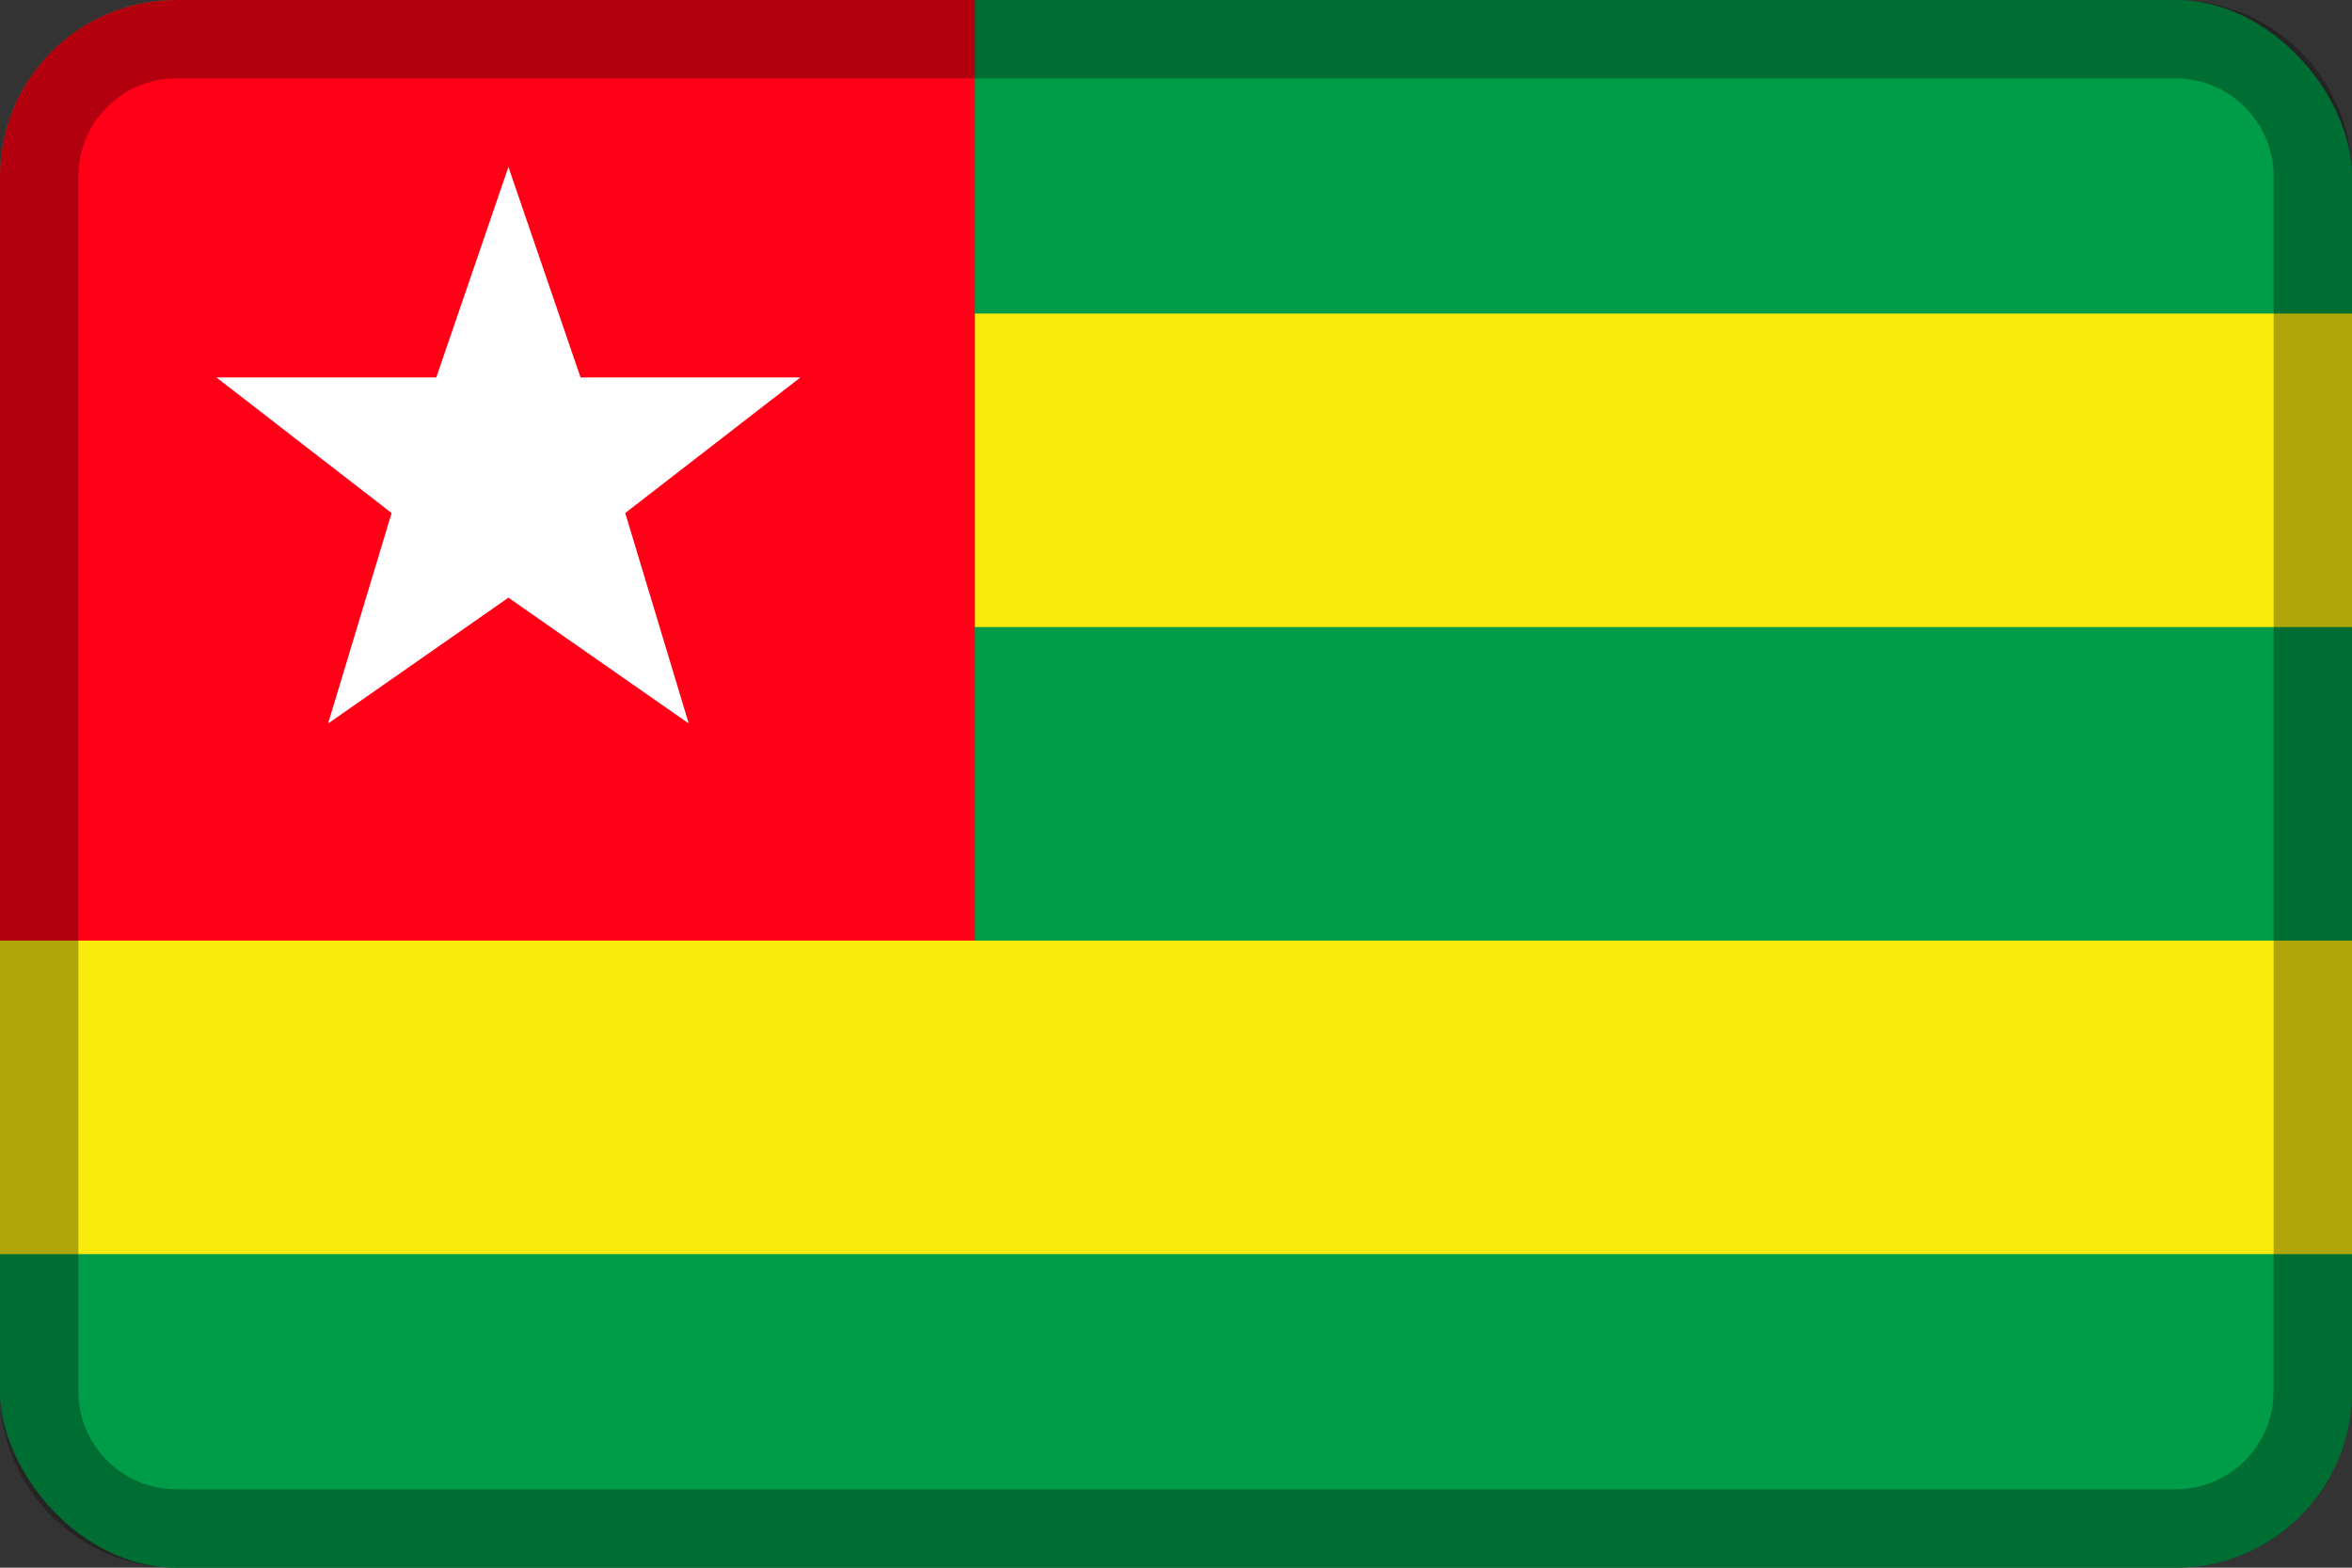
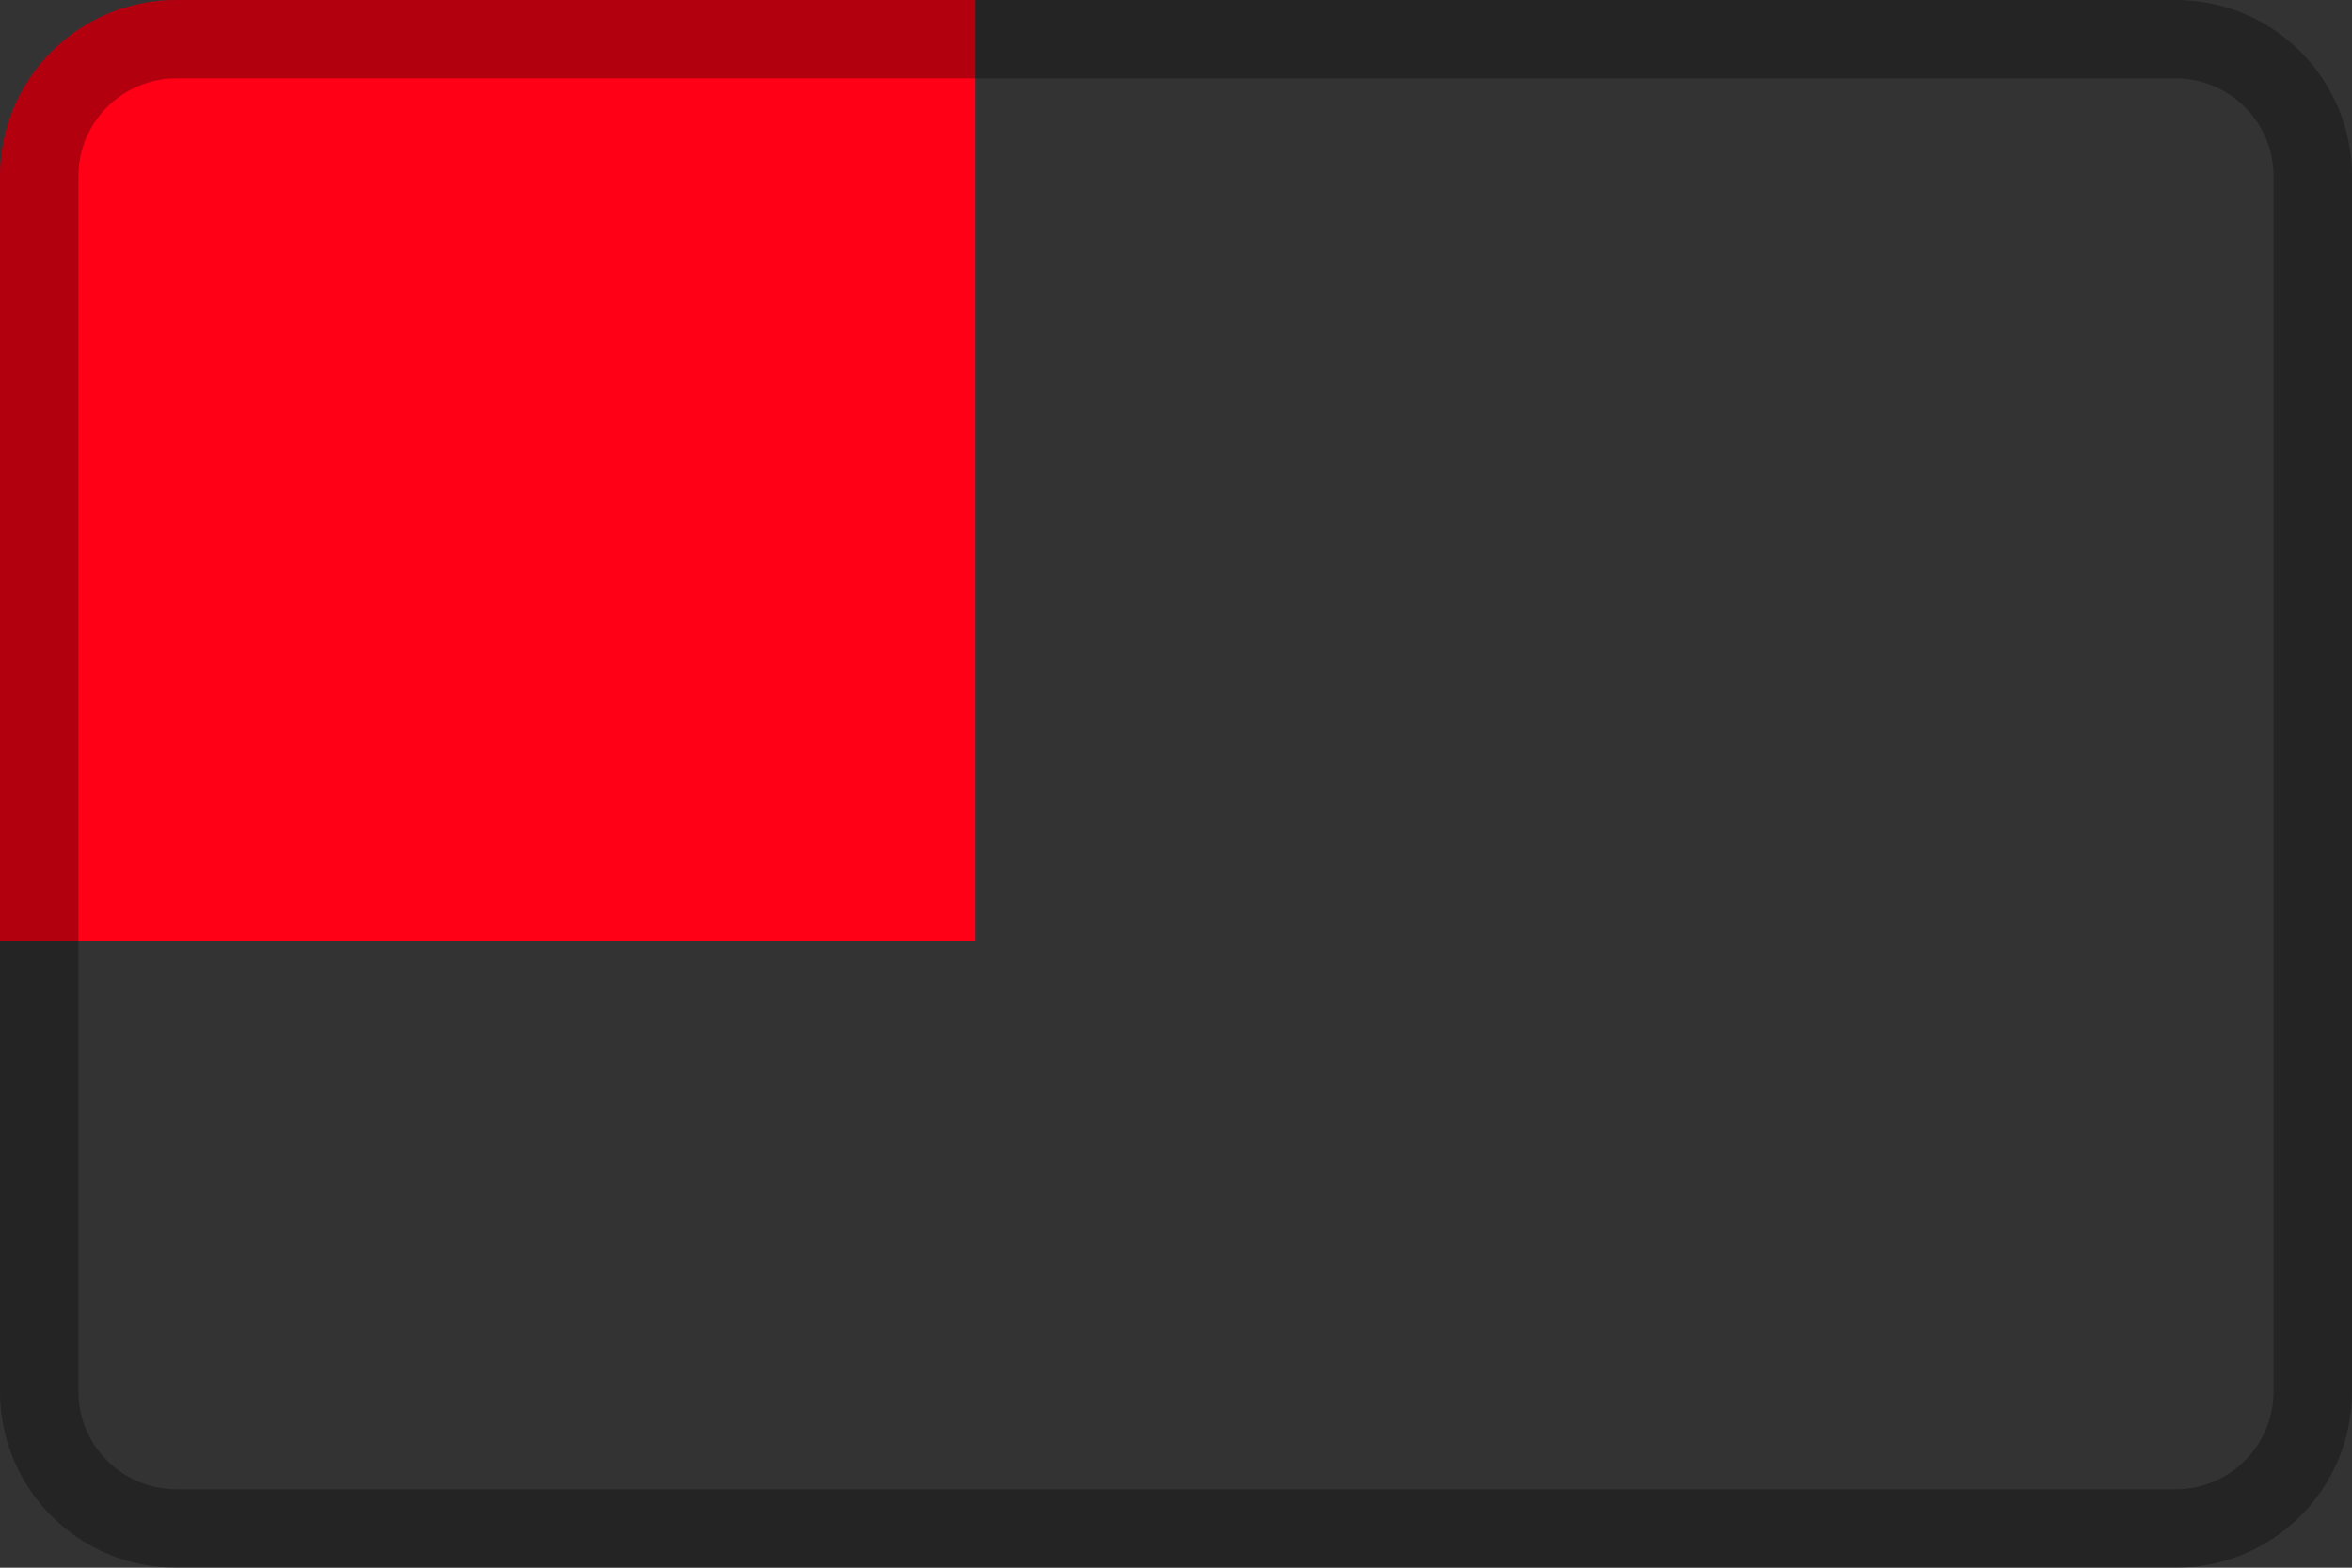
<svg xmlns="http://www.w3.org/2000/svg" viewBox="0 0 60 40">
  <rect x="0" y="0" width="60" height="40" fill="#333333" stroke="none" />
  <defs>
    <style>.c{fill:#f9eb0b;}.d{fill:#ff0016;}.e{fill:#009c47;}.f{opacity:.3;}.g{fill:#fff;fill-rule:evenodd;}</style>
  </defs>
  <g id="a">
    <g>
      <g>
-         <rect class="e" y="0" width="60" height="40" rx="4.5" ry="4.5" />
-         <rect class="c" y="8" width="60" height="24" />
-         <rect class="e" y="16" width="60" height="8" />
-       </g>
+         </g>
      <g>
        <path class="d" d="M24.87,24H0V4.5C0,2.01,2.01,0,4.5,0H24.87V24Z" />
-         <polygon class="g" points="12.97 4.26 14.81 9.63 20.42 9.63 15.95 13.09 17.57 18.46 12.97 15.25 8.37 18.46 9.99 13.09 5.52 9.63 11.13 9.63 12.97 4.26" />
      </g>
    </g>
  </g>
  <g id="b">
    <path class="f" d="M55.5,2c1.38,0,2.5,1.12,2.5,2.5v31c0,1.38-1.12,2.5-2.5,2.5H4.5c-1.38,0-2.5-1.12-2.5-2.5V4.5c0-1.38,1.12-2.5,2.5-2.5H55.5ZM4.5,0C2.01,0,0,2.01,0,4.5v31c0,2.49,2.01,4.5,4.5,4.5H55.5c2.49,0,4.5-2.01,4.5-4.5V4.5c0-2.49-2.01-4.5-4.5-4.5H4.5Z" />
  </g>
</svg>